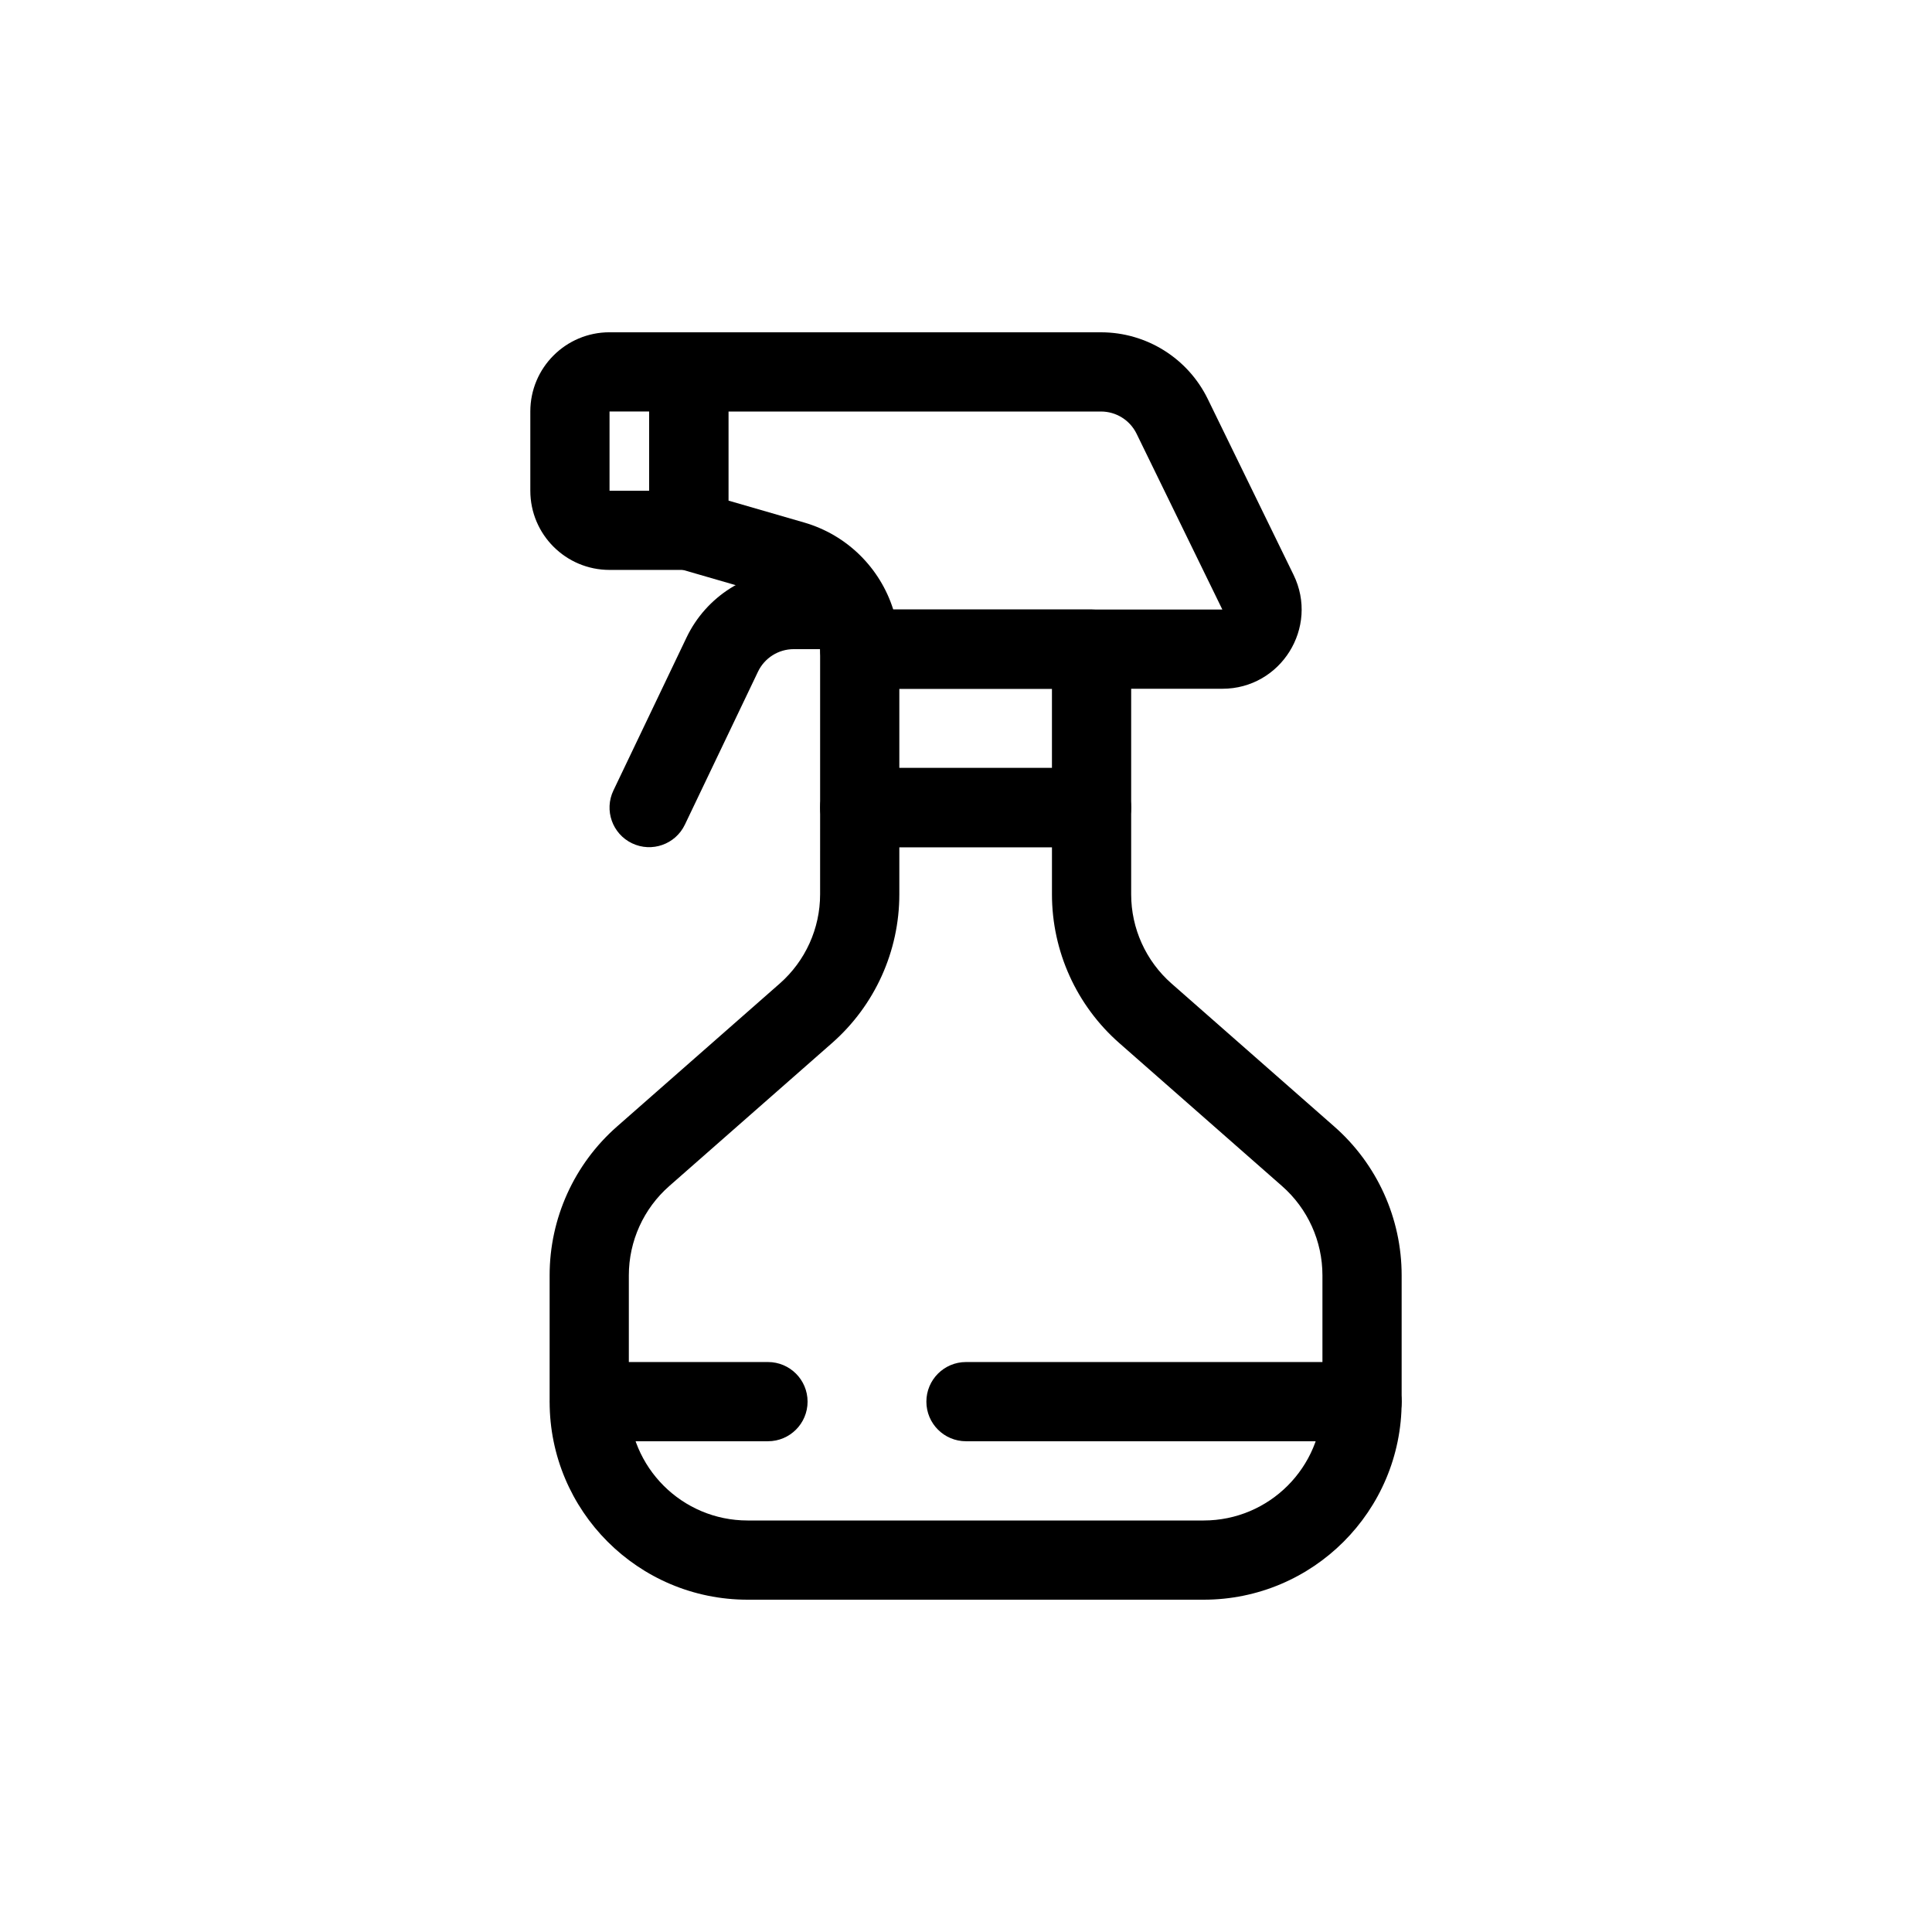
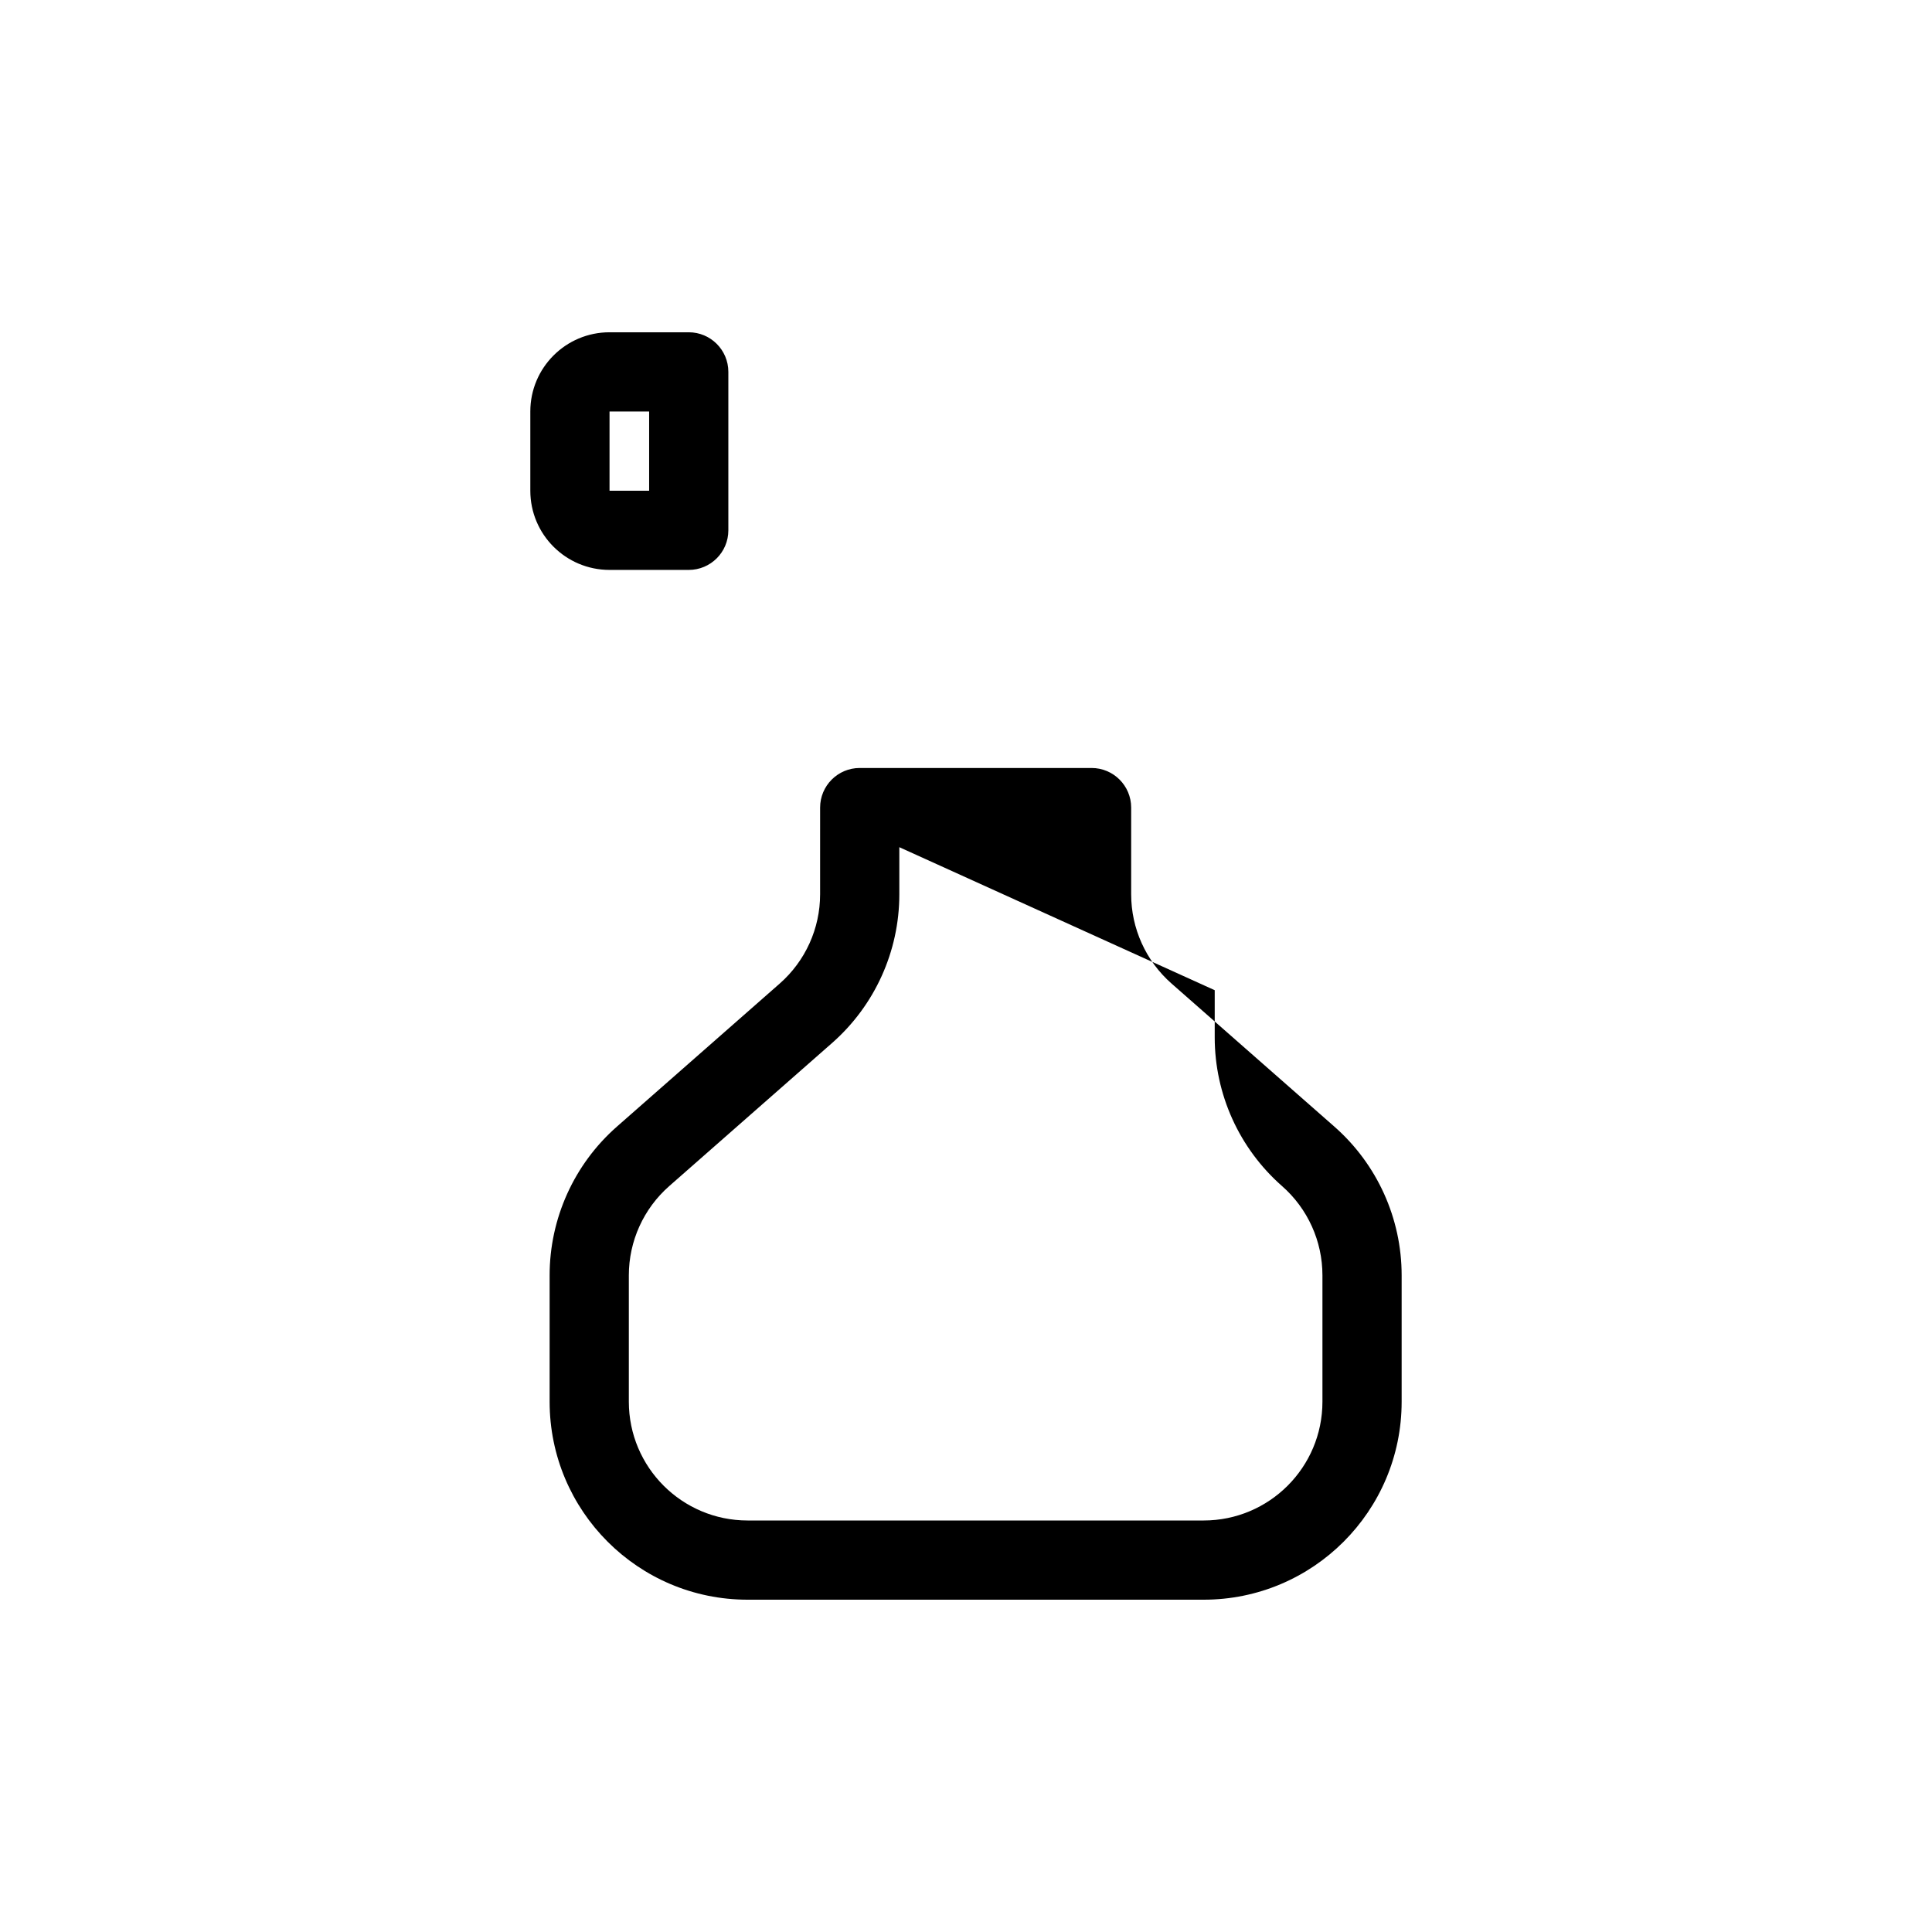
<svg xmlns="http://www.w3.org/2000/svg" fill="#000000" width="800px" height="800px" version="1.1" viewBox="144 144 512 512">
  <g fill-rule="evenodd">
-     <path d="m361.34 358.02c0-5.797 4.699-10.496 10.496-10.496h61.438c5.797 0 10.496 4.699 10.496 10.496v22.984c0 9.059 3.902 17.676 10.707 23.652l43.133 37.898c11.34 9.961 17.84 24.328 17.84 39.426v33.477c0 28.984-23.496 52.48-52.477 52.48h-120.84c-28.98 0-52.477-23.496-52.477-52.48v-33.477c0-15.098 6.5-29.465 17.84-39.426l43.133-37.898c6.805-5.977 10.707-14.594 10.707-23.652zm20.992 10.496v12.488c0 15.094-6.504 29.461-17.844 39.422l-43.133 37.898c-6.805 5.977-10.707 14.598-10.707 23.656v33.477c0 17.395 14.098 31.488 31.488 31.488h120.84c17.391 0 31.484-14.094 31.484-31.488v-33.477c0-9.059-3.898-17.68-10.703-23.656l-43.133-37.898c-11.34-9.961-17.844-24.328-17.844-39.422v-12.488z" />
-     <path d="m361.34 316.03c0-5.797 4.699-10.496 10.496-10.496h61.438c5.797 0 10.496 4.699 10.496 10.496v41.984c0 5.797-4.699 10.496-10.496 10.496h-61.438c-5.797 0-10.496-4.699-10.496-10.496zm20.992 10.496v20.992h40.445v-20.992z" />
-     <path d="m316.03 242.56c0-5.797 4.699-10.496 10.496-10.496h109.25c12.039 0 23.023 6.863 28.301 17.684l22.727 46.586c6.801 13.941-3.352 30.195-18.867 30.195h-96.098c-5.797 0-10.496-4.699-10.496-10.496 0-6.207-4.106-11.668-10.066-13.395l-27.672-8.012c-4.484-1.301-7.574-5.41-7.574-10.082zm64.691 62.977h87.215l-22.727-46.586c-1.758-3.606-5.418-5.894-9.434-5.894h-98.754v23.602l20.09 5.816c11.449 3.312 20.164 12.125 23.609 23.062z" />
+     <path d="m361.34 358.02c0-5.797 4.699-10.496 10.496-10.496h61.438c5.797 0 10.496 4.699 10.496 10.496v22.984c0 9.059 3.902 17.676 10.707 23.652l43.133 37.898c11.34 9.961 17.84 24.328 17.84 39.426v33.477c0 28.984-23.496 52.48-52.477 52.48h-120.84c-28.98 0-52.477-23.496-52.477-52.48v-33.477c0-15.098 6.5-29.465 17.84-39.426l43.133-37.898c6.805-5.977 10.707-14.594 10.707-23.652zm20.992 10.496v12.488c0 15.094-6.504 29.461-17.844 39.422l-43.133 37.898c-6.805 5.977-10.707 14.598-10.707 23.656v33.477c0 17.395 14.098 31.488 31.488 31.488h120.84c17.391 0 31.484-14.094 31.484-31.488v-33.477c0-9.059-3.898-17.68-10.703-23.656c-11.34-9.961-17.844-24.328-17.844-39.422v-12.488z" />
    <path d="m284.54 253.05c0-11.594 9.398-20.992 20.992-20.992h20.992c5.797 0 10.496 4.699 10.496 10.496v41.984c0 5.797-4.699 10.496-10.496 10.496h-20.992c-11.594 0-20.992-9.398-20.992-20.992zm31.488 0h-10.496v20.992h10.496z" />
-     <path d="m354.35 316.03c-4.043 0-7.727 2.32-9.473 5.969l-19.379 40.543c-2.5 5.231-8.766 7.441-13.996 4.941-5.231-2.5-7.441-8.766-4.941-13.996l19.379-40.543c5.231-10.941 16.281-17.906 28.41-17.906h14.16c5.797 0 10.496 4.699 10.496 10.496s-4.699 10.496-10.496 10.496z" />
-     <path d="m389.5 515.45c0-5.797 4.699-10.496 10.496-10.496h104.96c5.797 0 10.496 4.699 10.496 10.496s-4.699 10.496-10.496 10.496h-104.96c-5.797 0-10.496-4.699-10.496-10.496z" />
-     <path d="m289.79 515.45c0-5.797 4.699-10.496 10.496-10.496h47.234c5.797 0 10.496 4.699 10.496 10.496s-4.699 10.496-10.496 10.496h-47.234c-5.797 0-10.496-4.699-10.496-10.496z" />
  </g>
</svg>